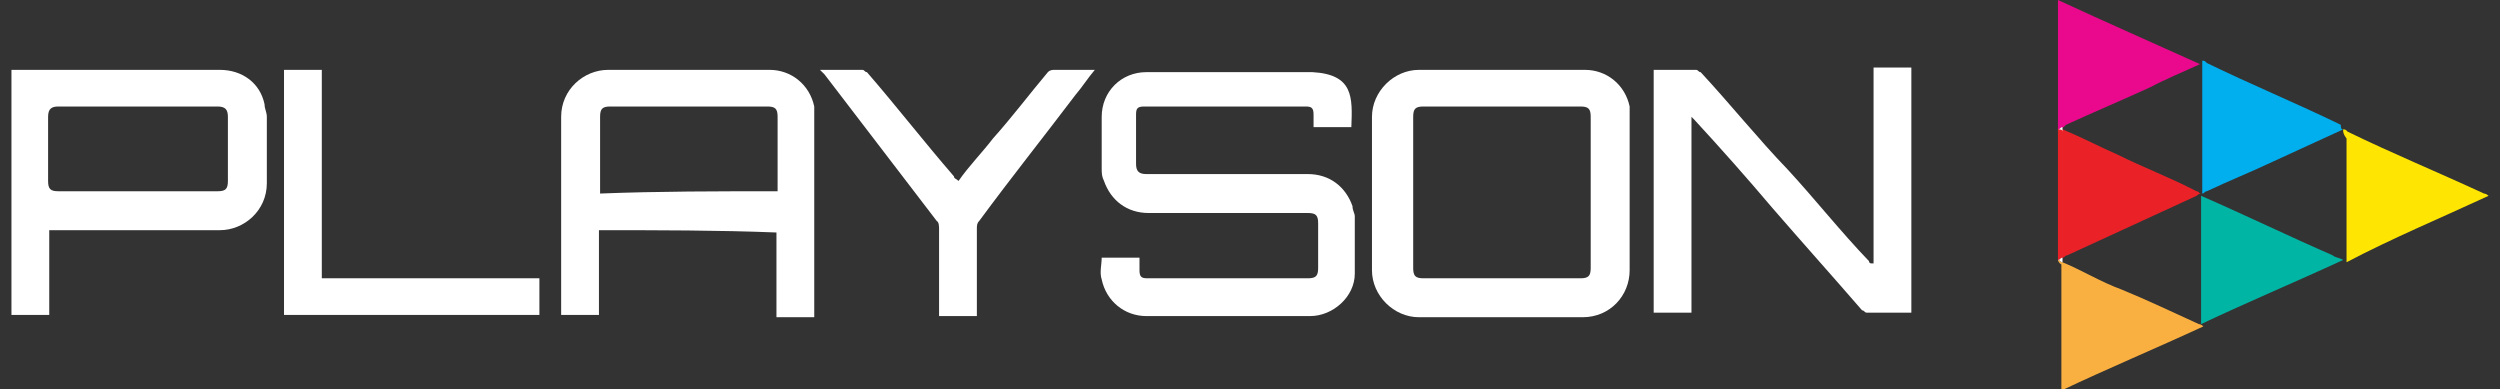
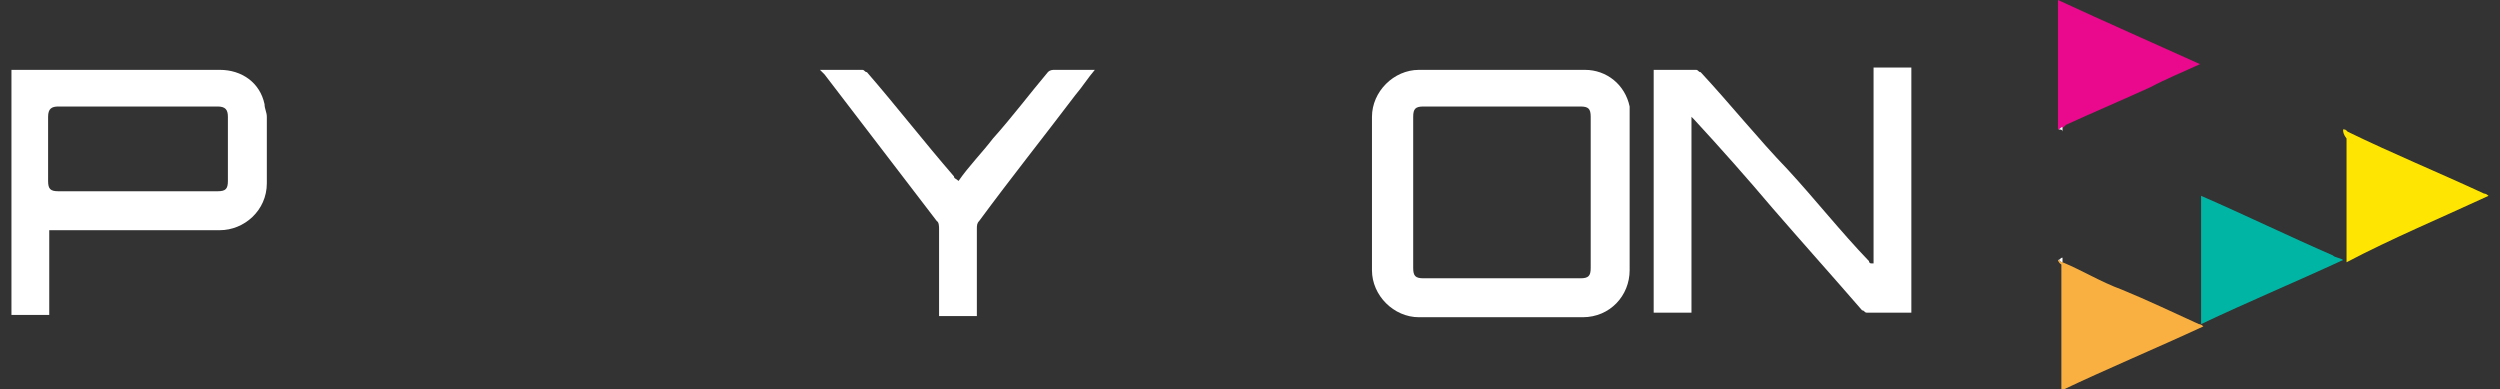
<svg xmlns="http://www.w3.org/2000/svg" version="1.1" id="Layer_1" x="0px" y="0px" viewBox="0 0 218.3 34" style="enable-background:new 0 0 218.3 34;" xml:space="preserve">
  <rect x="0" y="0" width="218.3" height="34" fill="#333333" stroke="none" />
  <style type="text/css">
	.st0{fill:#FFFFFF;}
	.st1{fill:#FEE502;}
	.st2{fill:#EB2128;}
	.st3{fill:#EA098C;}
	.st4{fill:#FAB041;}
	.st5{fill:#01AEEE;}
	.st6{fill:#01B5A5;}
	.st7{fill:#FEFDFD;}
</style>
  <g>
-     <path class="st0" d="M118,11.1c-1.1,0-2.2,0-3.3,0c0-0.4,0-0.7,0-1.1c0-0.6-0.2-0.7-0.7-0.7c-4.6,0-9.3,0-14.1,0   c-0.6,0-0.7,0.2-0.7,0.7c0,1.5,0,2.8,0,4.3c0,0.6,0.2,0.9,0.9,0.9c4.6,0,9.3,0,14.1,0c1.9,0,3.3,1.1,3.9,2.8c0,0.4,0.2,0.6,0.2,0.9   c0,1.7,0,3.3,0,5c0,2-1.9,3.7-3.9,3.7c-2.8,0-5.4,0-8.2,0c-2,0-4.1,0-6.1,0c-1.9,0-3.5-1.3-3.9-3.2c-0.2-0.6,0-1.3,0-1.9   c1.1,0,2.2,0,3.3,0c0,0.4,0,0.7,0,1.1c0,0.6,0.2,0.7,0.7,0.7c0.2,0,0.2,0,0.4,0c4.5,0,9.1,0,13.6,0c0.7,0,0.9-0.2,0.9-0.9   c0-1.3,0-2.6,0-3.9c0-0.7-0.2-0.9-0.9-0.9c-4.6,0-9.3,0-13.9,0c-1.9,0-3.3-1.1-3.9-2.8c-0.2-0.4-0.2-0.7-0.2-1.1c0-1.5,0-3,0-4.5   c0-2.2,1.7-3.9,3.9-3.9c4.8,0,9.7,0,14.5,0C118.2,6.5,118.1,8.5,118,11.1z" />
-     <path class="st0" d="M52.3,20.1c0,2.4,0,5,0,7.4c-1.1,0-2.2,0-3.3,0c0-0.2,0-0.2,0-0.4c0-5.6,0-11.3,0-16.9c0-2.4,2-4.1,4.1-4.1   c4.6,0,9.5,0,14.1,0c1.9,0,3.5,1.3,3.9,3.2c0,0.2,0,0.6,0,0.9c0,5.8,0,11.3,0,17.1c0,0.2,0,0.2,0,0.4c-1.1,0-2.2,0-3.3,0   c0-2.4,0-5,0-7.4C62.7,20.1,57.5,20.1,52.3,20.1z M67.9,16.7c0-0.2,0-0.4,0-0.4c0-2,0-4.1,0-6.1c0-0.7-0.2-0.9-0.9-0.9   c-4.6,0-9.1,0-13.7,0c-0.7,0-0.9,0.2-0.9,0.9c0,2,0,4.1,0,6.3c0,0.2,0,0.2,0,0.4C57.5,16.7,62.7,16.7,67.9,16.7z" />
    <path class="st0" d="M131.2,6.1c2.4,0,4.8,0,7.2,0c1.9,0,3.5,1.3,3.9,3.2c0,0.4,0,0.6,0,0.9c0,4.5,0,8.9,0,13.4   c0,2.2-1.7,4.1-4.1,4.1c-4.8,0-9.5,0-14.3,0c-2.2,0-4.1-1.9-4.1-4.1c0-4.5,0-8.9,0-13.4c0-2.2,1.9-4.1,4.1-4.1   C126.4,6.1,128.8,6.1,131.2,6.1z M131.2,9.3c-2.2,0-4.6,0-6.9,0c-0.7,0-0.9,0.2-0.9,0.9c0,4.5,0,8.7,0,13.2c0,0.7,0.2,0.9,0.9,0.9   c4.6,0,9.1,0,13.7,0c0.7,0,0.9-0.2,0.9-0.9c0-4.5,0-8.7,0-13.2c0-0.7-0.2-0.9-0.9-0.9C135.7,9.3,133.5,9.3,131.2,9.3z" />
    <path class="st0" d="M144.4,6.1c1.3,0,2.6,0,3.7,0c0.2,0,0.2,0.2,0.4,0.2c2.6,2.8,5,5.8,7.6,8.5c2.4,2.6,4.6,5.4,7.1,8   c0,0,0,0.2,0.2,0.2c0,0,0,0,0.2,0c0-5.6,0-11.3,0-17.1c1.1,0,2.2,0,3.3,0c0,7.1,0,14.3,0,21.4c-1.3,0-2.6,0-3.9,0   c-0.2,0-0.2-0.2-0.4-0.2c-2.6-3-5.2-5.9-7.8-8.9c-2.2-2.6-4.5-5.2-6.9-7.8l-0.2-0.2c0,5.6,0,11.3,0,17.1c-1.1,0-2.2,0-3.3,0   C144.4,20.4,144.4,13.2,144.4,6.1z" />
    <path class="st0" d="M4.3,27.5c-1.1,0-2.2,0-3.3,0c0-7.1,0-14.3,0-21.4c0.2,0,0.2,0,0.4,0c5.9,0,11.9,0,17.8,0c1.9,0,3.5,1.1,3.9,3   c0,0.4,0.2,0.7,0.2,1.1c0,1.9,0,3.9,0,5.8c0,2.4-2,4.1-4.1,4.1c-4.5,0-8.7,0-13.2,0c-0.6,0-1.1,0-1.7,0C4.3,22.5,4.3,24.9,4.3,27.5   z M12.1,16.7c2.2,0,4.6,0,6.9,0c0.7,0,0.9-0.2,0.9-0.9c0-1.9,0-3.7,0-5.6c0-0.6-0.2-0.9-0.9-0.9c-4.6,0-9.3,0-13.9,0   c-0.6,0-0.9,0.2-0.9,0.9c0,1.9,0,3.7,0,5.6c0,0.7,0.2,0.9,0.9,0.9C7.5,16.7,9.7,16.7,12.1,16.7z" />
-     <path class="st0" d="M24.8,6.1c1.1,0,2.2,0,3.3,0c0,6.1,0,12.1,0,18.2c6.3,0,12.6,0,19,0c0,1.1,0,2,0,3.2c-7.4,0-14.9,0-22.3,0   C24.8,20.4,24.8,13.2,24.8,6.1z" />
    <path class="st0" d="M71.6,6.1c1.3,0,2.6,0,3.7,0c0.2,0,0.2,0.2,0.4,0.2c2.6,3,5,6.1,7.6,9.1c0,0.2,0.2,0.2,0.4,0.4   c0.9-1.3,2-2.4,3-3.7c1.7-1.9,3.2-3.9,4.8-5.8c0.2-0.2,0.4-0.2,0.6-0.2c1.1,0,2.4,0,3.5,0c-0.6,0.7-1.1,1.5-1.7,2.2   c-2.8,3.7-5.6,7.2-8.4,11c-0.2,0.2-0.2,0.4-0.2,0.7c0,2.4,0,4.8,0,7.2c0,0.2,0,0.2,0,0.4c-1.1,0-2.2,0-3.3,0c0-0.2,0-0.2,0-0.4   c0-2.4,0-4.8,0-7.2c0-0.2,0-0.6-0.2-0.7C78.5,15,75.3,10.8,72,6.5C71.8,6.3,71.8,6.3,71.6,6.1z" />
    <path class="st1" d="M204.6,11.3c0.2,0,0.2,0,0.4,0.2c3.9,1.9,7.8,3.5,11.9,5.4c0,0,0.2,0,0.4,0.2c-4.1,1.9-8.4,3.7-12.4,5.8   c0-0.2,0-0.4,0-0.4c0-3.5,0-6.9,0-10.4C204.6,11.7,204.6,11.5,204.6,11.3L204.6,11.3z" />
-     <path class="st2" d="M179.7,22.7c0-0.2,0-0.2,0-0.4c0-3.5,0-7.2,0-10.8c0-0.2,0-0.2,0-0.4l0,0c0.2,0,0.2,0.2,0.4,0.2   c1.7,0.7,3.2,1.5,4.8,2.2c2.2,1.1,4.6,2,6.9,3.2c0.2,0,0.2,0.2,0.4,0.2c-0.2,0-0.4,0.2-0.4,0.2c-3.7,1.7-7.6,3.5-11.3,5.2   c-0.2,0-0.2,0.2-0.4,0.2C180.1,22.5,179.9,22.7,179.7,22.7L179.7,22.7z" />
    <path class="st3" d="M179.7,11.3L179.7,11.3c0-0.2,0-0.2,0-0.4c0-3.5,0-7.2,0-10.8V0c4.1,1.9,8.2,3.7,12.4,5.6   c-1.5,0.7-3,1.3-4.3,2c-2.4,1.1-5,2.2-7.4,3.3l-0.2,0.2C180.1,11.1,179.9,11.3,179.7,11.3z" />
    <path class="st4" d="M179.7,22.7L179.7,22.7c0.2,0,0.2,0.2,0.4,0.2c1.7,0.7,3.3,1.7,5.2,2.4c2.2,0.9,4.5,2,6.7,3c0,0,0.2,0,0.4,0.2   c-4.1,1.9-8.4,3.7-12.4,5.6c0-0.2,0-0.2,0-0.4c0-3.5,0-7.1,0-10.6C179.7,22.9,179.7,22.7,179.7,22.7z" />
-     <path class="st5" d="M204.6,11.3L204.6,11.3c-2,0.9-4.1,1.9-6.1,2.8c-1.9,0.9-3.9,1.7-5.8,2.6c-0.2,0-0.2,0.2-0.4,0.2l0,0   c0-0.2,0-0.2,0-0.4c0-3.5,0-7.1,0-10.8c0,0,0-0.2,0-0.4c0.2,0,0.2,0,0.4,0.2c3.9,1.9,7.8,3.5,11.7,5.4   C204.4,11.1,204.4,11.3,204.6,11.3z" />
    <path class="st6" d="M192.2,17.1L192.2,17.1c3.9,1.7,7.6,3.5,11.5,5.2c0.2,0.2,0.6,0.2,0.9,0.4c-4.1,1.9-8.4,3.7-12.4,5.6   c0-0.2,0-0.2,0-0.4c0-3.5,0-7.1,0-10.6V17.1z" />
    <path class="st7" d="M179.7,11.3c0.2,0,0.2-0.2,0.4-0.2c0,0.2,0,0.2,0,0.4C180.1,11.3,179.9,11.3,179.7,11.3z" />
    <path class="st7" d="M180.1,22.9c-0.2,0-0.2-0.2-0.4-0.2c0.2,0,0.2-0.2,0.4-0.2C180.1,22.7,180.1,22.7,180.1,22.9z" />
  </g>
</svg>